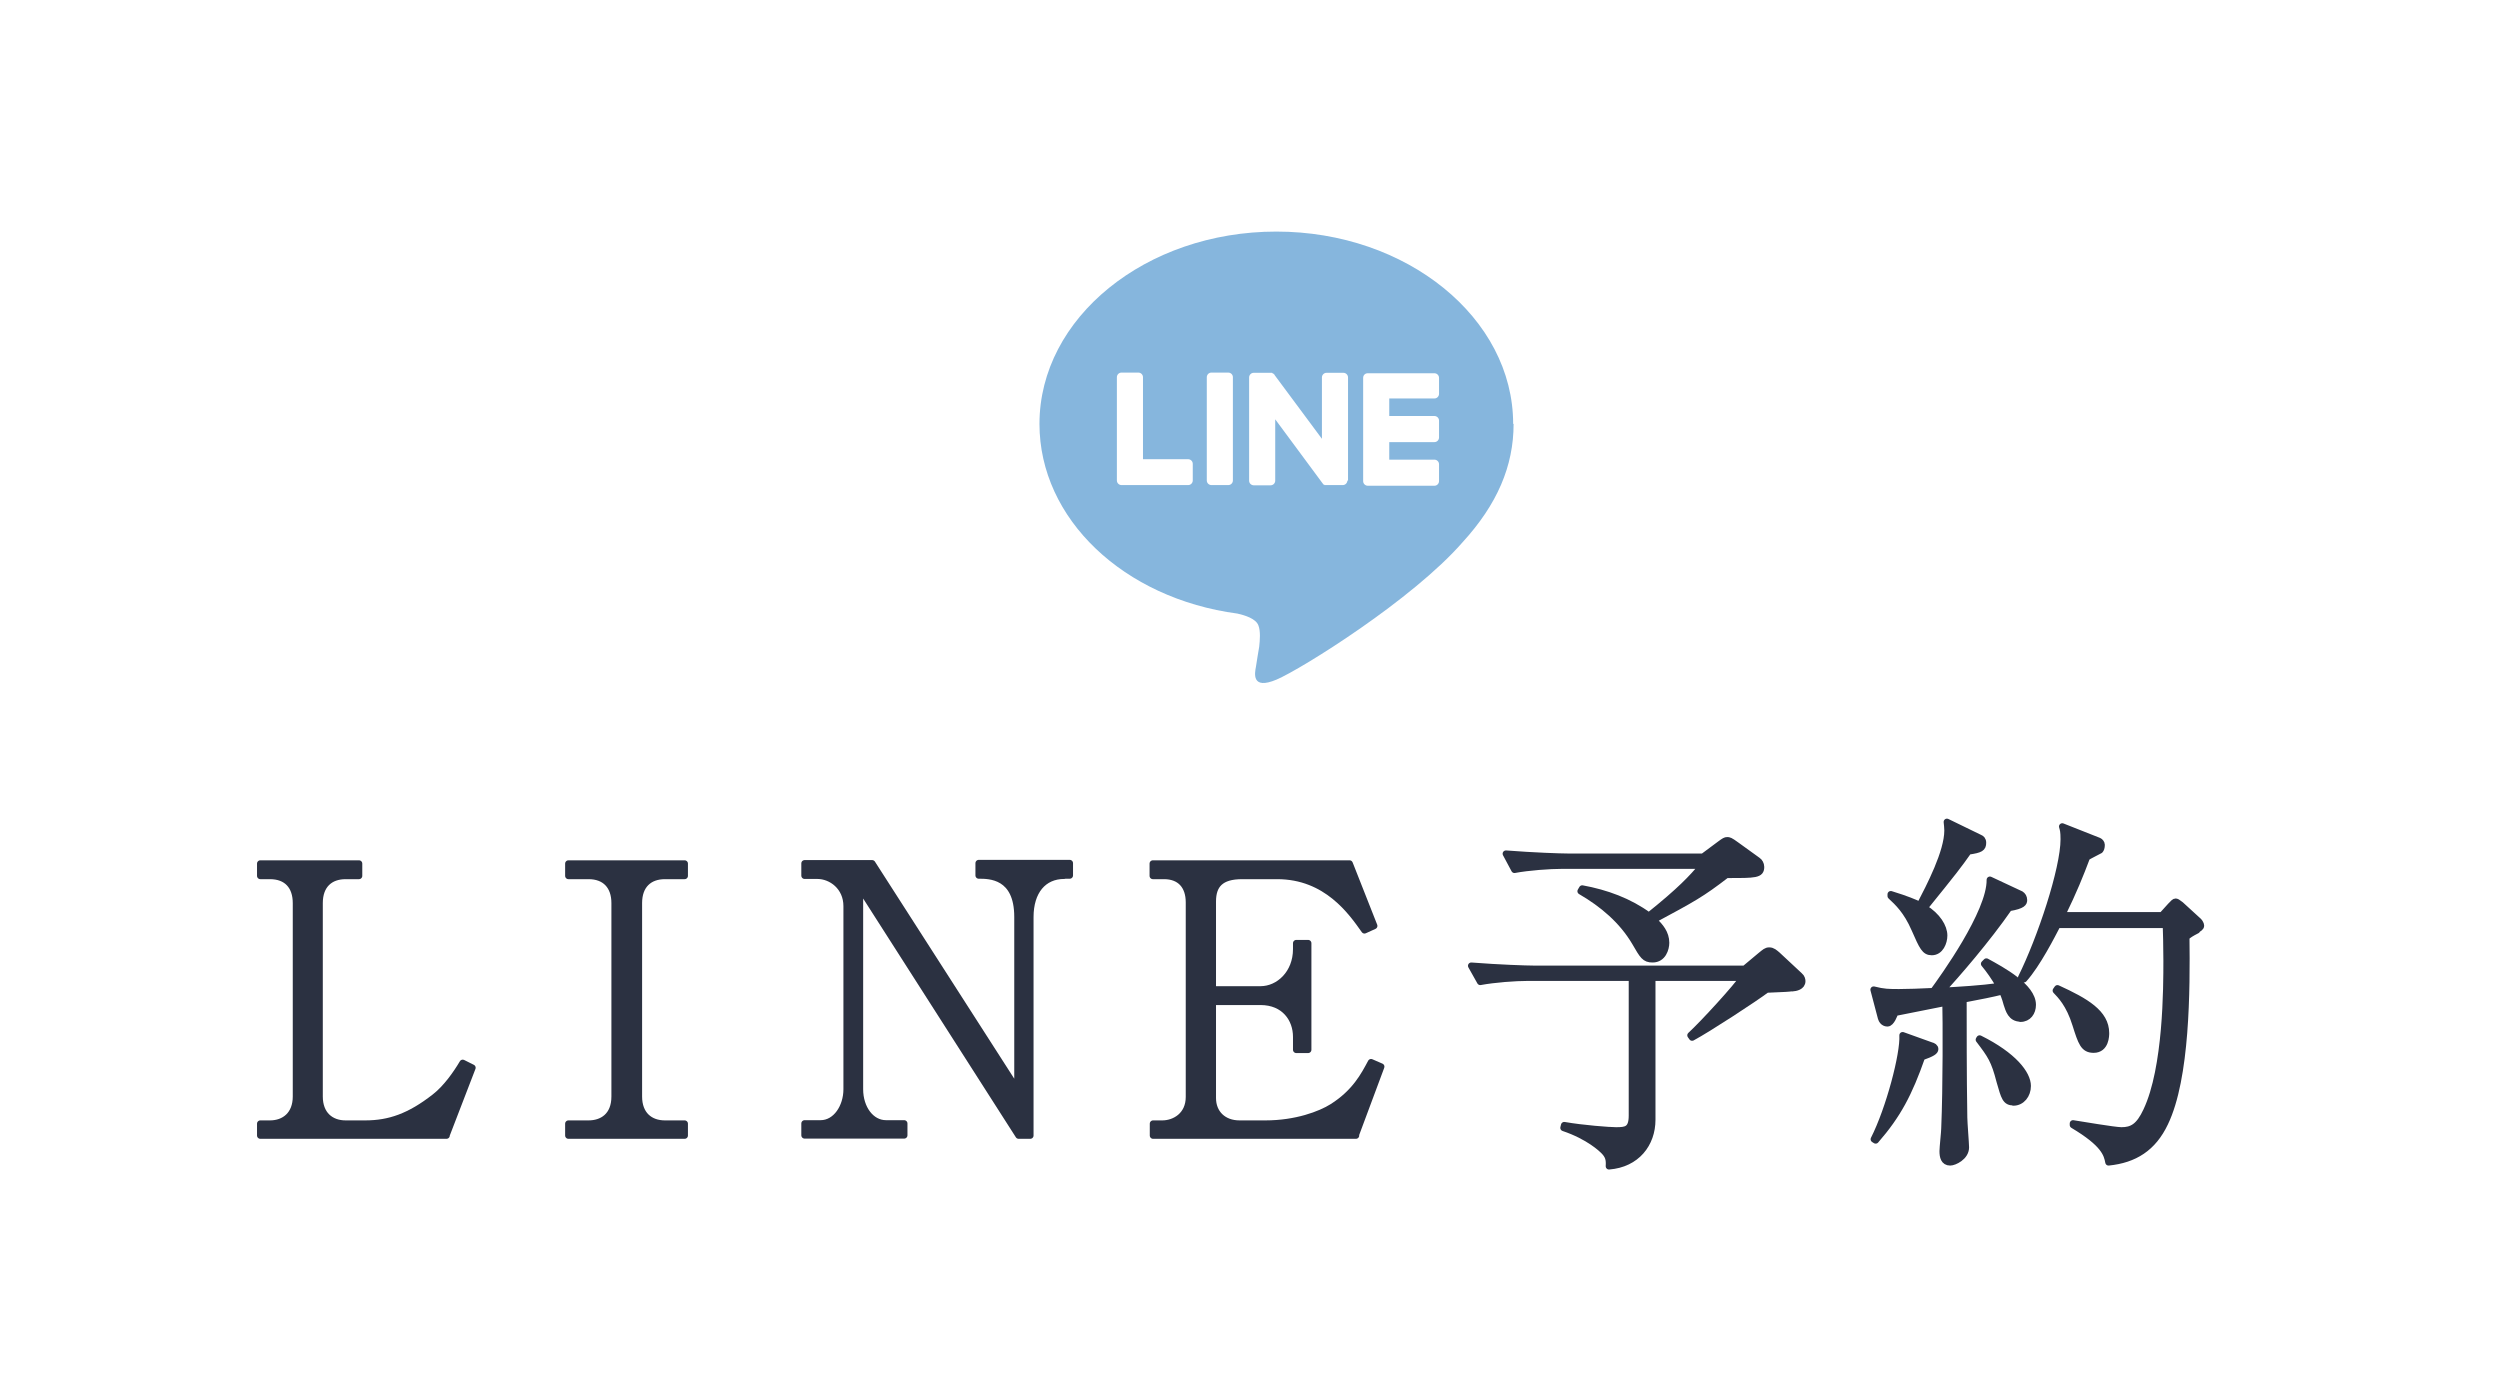
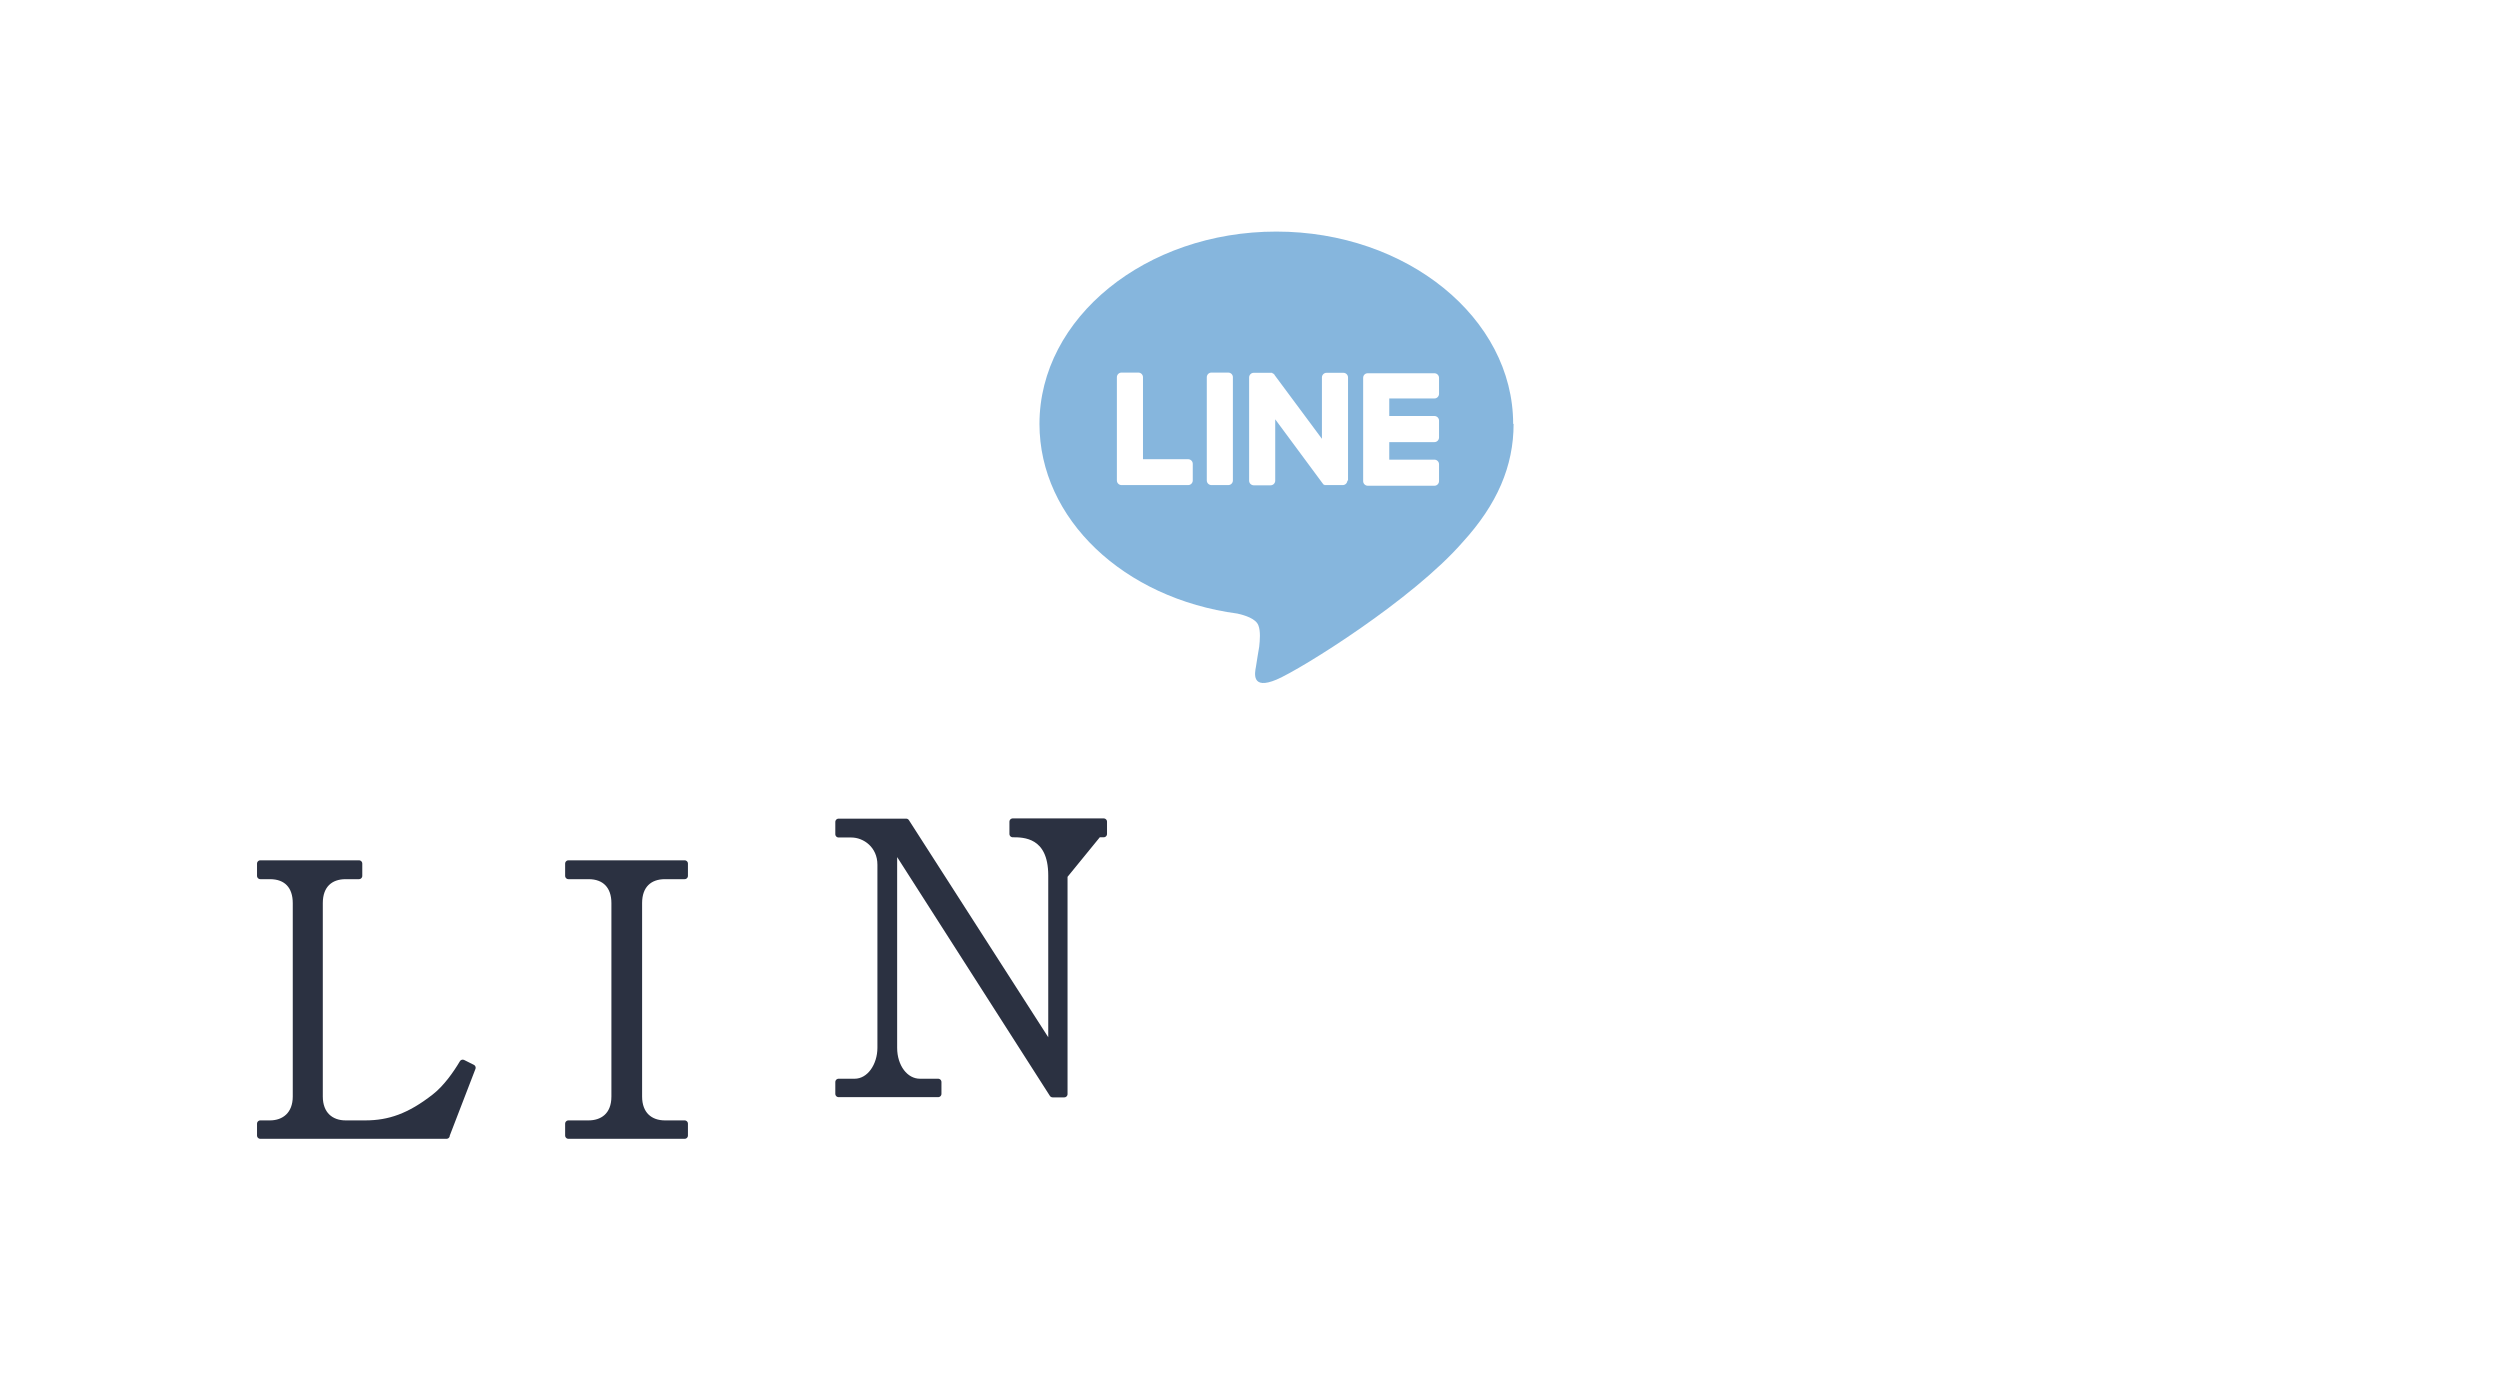
<svg xmlns="http://www.w3.org/2000/svg" id="_イヤー_2" viewBox="0 0 114 63">
  <defs>
    <style>.cls-1{fill:none;opacity:.3;}.cls-2{fill:#2b3141;stroke:#2b3141;stroke-linecap:round;stroke-linejoin:round;stroke-width:.3px;}.cls-3{fill:#86b6dd;}</style>
  </defs>
  <g id="contents">
    <g>
      <g>
        <path class="cls-2" d="M20.36,51.78H11.87v-.54h.44c.66,0,1.19-.41,1.19-1.24v-8.82c0-.77-.42-1.24-1.19-1.24h-.44v-.56h4.5v.56h-.61c-.71,0-1.19,.42-1.19,1.24v8.82c0,.82,.51,1.24,1.19,1.24h.9c1.09,0,2.02-.32,3.16-1.21,.53-.41,.99-1.07,1.28-1.56l.44,.22-1.19,3.09Z" />
        <path class="cls-2" d="M25.92,51.78v-.54h.92c.61,0,1.19-.34,1.19-1.24v-8.82c0-.78-.44-1.24-1.19-1.24h-.92v-.56h5.3v.56h-.9c-.71,0-1.19,.42-1.19,1.24v8.82c0,.83,.51,1.24,1.19,1.24h.9v.54h-5.3Z" />
-         <path class="cls-2" d="M48.53,39.93c-.95,0-1.55,.71-1.55,1.89v9.96h-.53l-7.24-11.32v9.21c0,.87,.51,1.56,1.19,1.56h.83v.54h-4.54v-.54h.73c.7,0,1.19-.75,1.19-1.56v-8.35c0-.88-.7-1.39-1.34-1.39h-.58v-.56h3.08l6.63,10.33v-7.89c0-1.89-1.28-1.89-1.77-1.89v-.56h4.15v.56h-.25Z" />
-         <path class="cls-2" d="M61.83,51.78h-9.25v-.54h.42c.56,0,1.22-.37,1.22-1.22v-8.87c0-.77-.42-1.21-1.14-1.21h-.51v-.56h8.97l1.12,2.84-.44,.2c-.58-.82-1.72-2.48-3.98-2.48h-1.6c-.99,0-1.34,.42-1.34,1.17v4.01h2.18c.83,0,1.63-.73,1.63-1.84v-.27h.54v4.86h-.54v-.59c0-.82-.54-1.6-1.63-1.6h-2.18v4.39c0,.7,.49,1.17,1.22,1.17h1.19c1.39,0,2.5-.42,3.04-.76,1.05-.66,1.46-1.46,1.77-2.04l.46,.2-1.17,3.14Z" />
-         <path class="cls-2" d="M81.73,45.05c-.19,.03-.27,.03-1.17,.07-.56,.42-2.67,1.8-3.4,2.19l-.07-.1c.58-.53,2.14-2.24,2.38-2.63h-4.13v6.48c0,1.1-.71,2.02-1.97,2.12,.02-.31-.02-.48-.25-.71-.07-.07-.66-.65-1.82-1.04l.03-.12c.85,.15,2.07,.24,2.36,.24,.46,0,.73-.03,.73-.68v-6.29h-4.74c-.59,0-1.53,.07-2.18,.19l-.41-.73c1.28,.1,2.52,.14,2.82,.14h9.65l.73-.61c.19-.15,.25-.22,.39-.22,.15,0,.25,.1,.36,.19l1.02,.95c.1,.08,.12,.19,.12,.25,0,.25-.29,.31-.46,.32Zm-2.99-5.17c-1.17,.9-1.53,1.09-3.35,2.07,.32,.29,.58,.61,.58,1.04,0,.27-.14,.75-.61,.75-.36,0-.44-.15-.8-.77-.59-1-1.48-1.75-2.48-2.33l.07-.12c1.09,.2,2.14,.58,3.04,1.24,1.46-1.17,1.94-1.7,2.45-2.29h-6.39c-.59,0-1.55,.07-2.19,.19l-.39-.73c1.28,.1,2.5,.14,2.82,.14h6.17l.78-.58c.19-.14,.24-.17,.32-.17s.12,0,.42,.22l.97,.7c.08,.05,.15,.17,.15,.29,0,.36-.24,.36-1.56,.36Z" />
-         <path class="cls-2" d="M92.14,46.44c-.44,0-.54-.39-.63-.66-.08-.31-.15-.44-.2-.58-.48,.12-.99,.22-1.78,.37,0,4.05,.02,4.49,.03,5.39,0,.22,.08,1.19,.08,1.36,0,.44-.53,.68-.71,.68-.29,0-.34-.26-.34-.51,0-.17,.08-.88,.08-1.04,.08-1.9,.07-4.98,.05-5.73-1.73,.34-1.94,.39-2.31,.46-.02,.08-.17,.48-.34,.48-.03,0-.22,0-.29-.24l-.34-1.29c.46,.12,.7,.12,1.16,.12,.39,0,.95-.02,1.56-.05,.44-.6,2.6-3.59,2.58-5.08l1.41,.66c.08,.05,.14,.14,.14,.26s-.03,.25-.68,.36c-.99,1.43-2.38,3.04-3.08,3.79,.88-.05,1.77-.1,2.65-.22-.24-.42-.46-.73-.7-1.02l.1-.1c.71,.39,2.11,1.14,2.11,1.97,0,.34-.2,.63-.56,.63Zm-4.5,1.75c-.59,1.68-1.1,2.65-2.11,3.81l-.08-.05c.7-1.38,1.36-3.89,1.31-4.74l1.28,.46c.12,.03,.2,.08,.2,.17,0,.1-.12,.19-.6,.36Zm2.12-9.37c-.46,.65-.61,.85-2.01,2.58,.6,.37,.9,.87,.9,1.26,0,.31-.17,.75-.56,.75-.32,0-.42-.22-.78-1.04-.37-.85-.77-1.21-1.09-1.51v-.08c.78,.24,1.05,.37,1.33,.49,.44-.85,1.26-2.41,1.26-3.4,0-.14-.02-.27-.03-.39l1.5,.73c.07,.03,.14,.08,.14,.22,0,.24-.1,.31-.65,.39Zm2.06,11.44c-.37,0-.42-.22-.63-.95-.25-.97-.41-1.19-.95-1.9l.03-.05c1.55,.77,2.19,1.61,2.19,2.16,0,.41-.27,.75-.65,.75Zm8.36-7.84c-.29,.15-.36,.2-.49,.31,.03,2.4,.02,6.43-.97,8.48-.54,1.14-1.39,1.67-2.57,1.79-.07-.37-.19-.85-1.62-1.7v-.07c.34,.05,1.89,.32,2.21,.32,.48,0,.8-.17,1.14-.9,.92-1.95,.92-5.63,.92-6.85,0-.73-.02-1.26-.03-1.63h-4.95c-.25,.48-.92,1.8-1.53,2.48l-.12-.07c.88-1.77,1.94-4.95,1.94-6.31,0-.36-.03-.44-.07-.58l1.67,.66c.05,.02,.12,.1,.12,.17,0,.14-.03,.2-.07,.25-.05,.03-.51,.26-.6,.32-.31,.82-.58,1.5-1.14,2.65h4.57l.39-.43c.14-.14,.17-.19,.24-.19,.03,0,.1,.05,.22,.14l.82,.75c.05,.05,.1,.15,.1,.2,0,.08-.08,.12-.19,.19Zm-4.71,5.44c-.46,0-.56-.32-.82-1.14-.29-.94-.7-1.34-.9-1.55l.07-.1c1.29,.59,2.21,1.12,2.21,2.04,0,.1,0,.75-.56,.75Z" />
+         <path class="cls-2" d="M48.53,39.93v9.96h-.53l-7.24-11.32v9.21c0,.87,.51,1.56,1.19,1.56h.83v.54h-4.54v-.54h.73c.7,0,1.19-.75,1.19-1.56v-8.35c0-.88-.7-1.39-1.34-1.39h-.58v-.56h3.08l6.63,10.33v-7.89c0-1.89-1.28-1.89-1.77-1.89v-.56h4.15v.56h-.25Z" />
      </g>
      <path class="cls-3" d="M69,19.33c0-4.83-4.85-8.77-10.8-8.77s-10.8,3.93-10.8,8.77c0,4.33,3.84,7.96,9.03,8.65,.35,.08,.83,.23,.95,.53,.11,.27,.07,.7,.04,.98,0,0-.13,.76-.15,.92-.05,.27-.22,1.07,.94,.58,1.15-.49,6.22-3.66,8.49-6.27h0c1.57-1.72,2.32-3.46,2.32-5.39Zm-14.61,2.58c0,.11-.09,.21-.21,.21h-3.04c-.11,0-.21-.09-.21-.21h0v-4.71c0-.11,.09-.21,.21-.21h.77c.11,0,.21,.09,.21,.21v3.74h2.06c.11,0,.21,.09,.21,.21v.77Zm1.83,0c0,.11-.09,.21-.21,.21h-.77c-.11,0-.21-.09-.21-.21v-4.71c0-.11,.09-.21,.21-.21h.77c.11,0,.21,.09,.21,.21v4.71Zm5.22,0c0,.11-.09,.21-.21,.21h-.76s-.04,0-.05,0h-.03v-.02h-.03s-.04-.04-.05-.06l-2.16-2.92v2.8c0,.11-.09,.21-.21,.21h-.77c-.11,0-.21-.09-.21-.21v-4.71c0-.11,.09-.21,.21-.21h.84v.02h.04v.02h.03v.02h.02l.02,.04,2.16,2.91v-2.8c0-.11,.09-.21,.21-.21h.77c.11,0,.21,.09,.21,.21v4.71Zm4.18-3.95c0,.11-.09,.21-.21,.21h-2.06v.8h2.06c.11,0,.21,.09,.21,.21v.77c0,.11-.09,.21-.21,.21h-2.06v.8h2.06c.11,0,.21,.09,.21,.21v.77c0,.11-.09,.21-.21,.21h-3.04c-.11,0-.21-.09-.21-.21h0v-4.71h0c0-.12,.09-.21,.21-.21h3.04c.11,0,.21,.09,.21,.21v.77Z" />
      <rect class="cls-1" width="114" height="63" />
    </g>
  </g>
</svg>